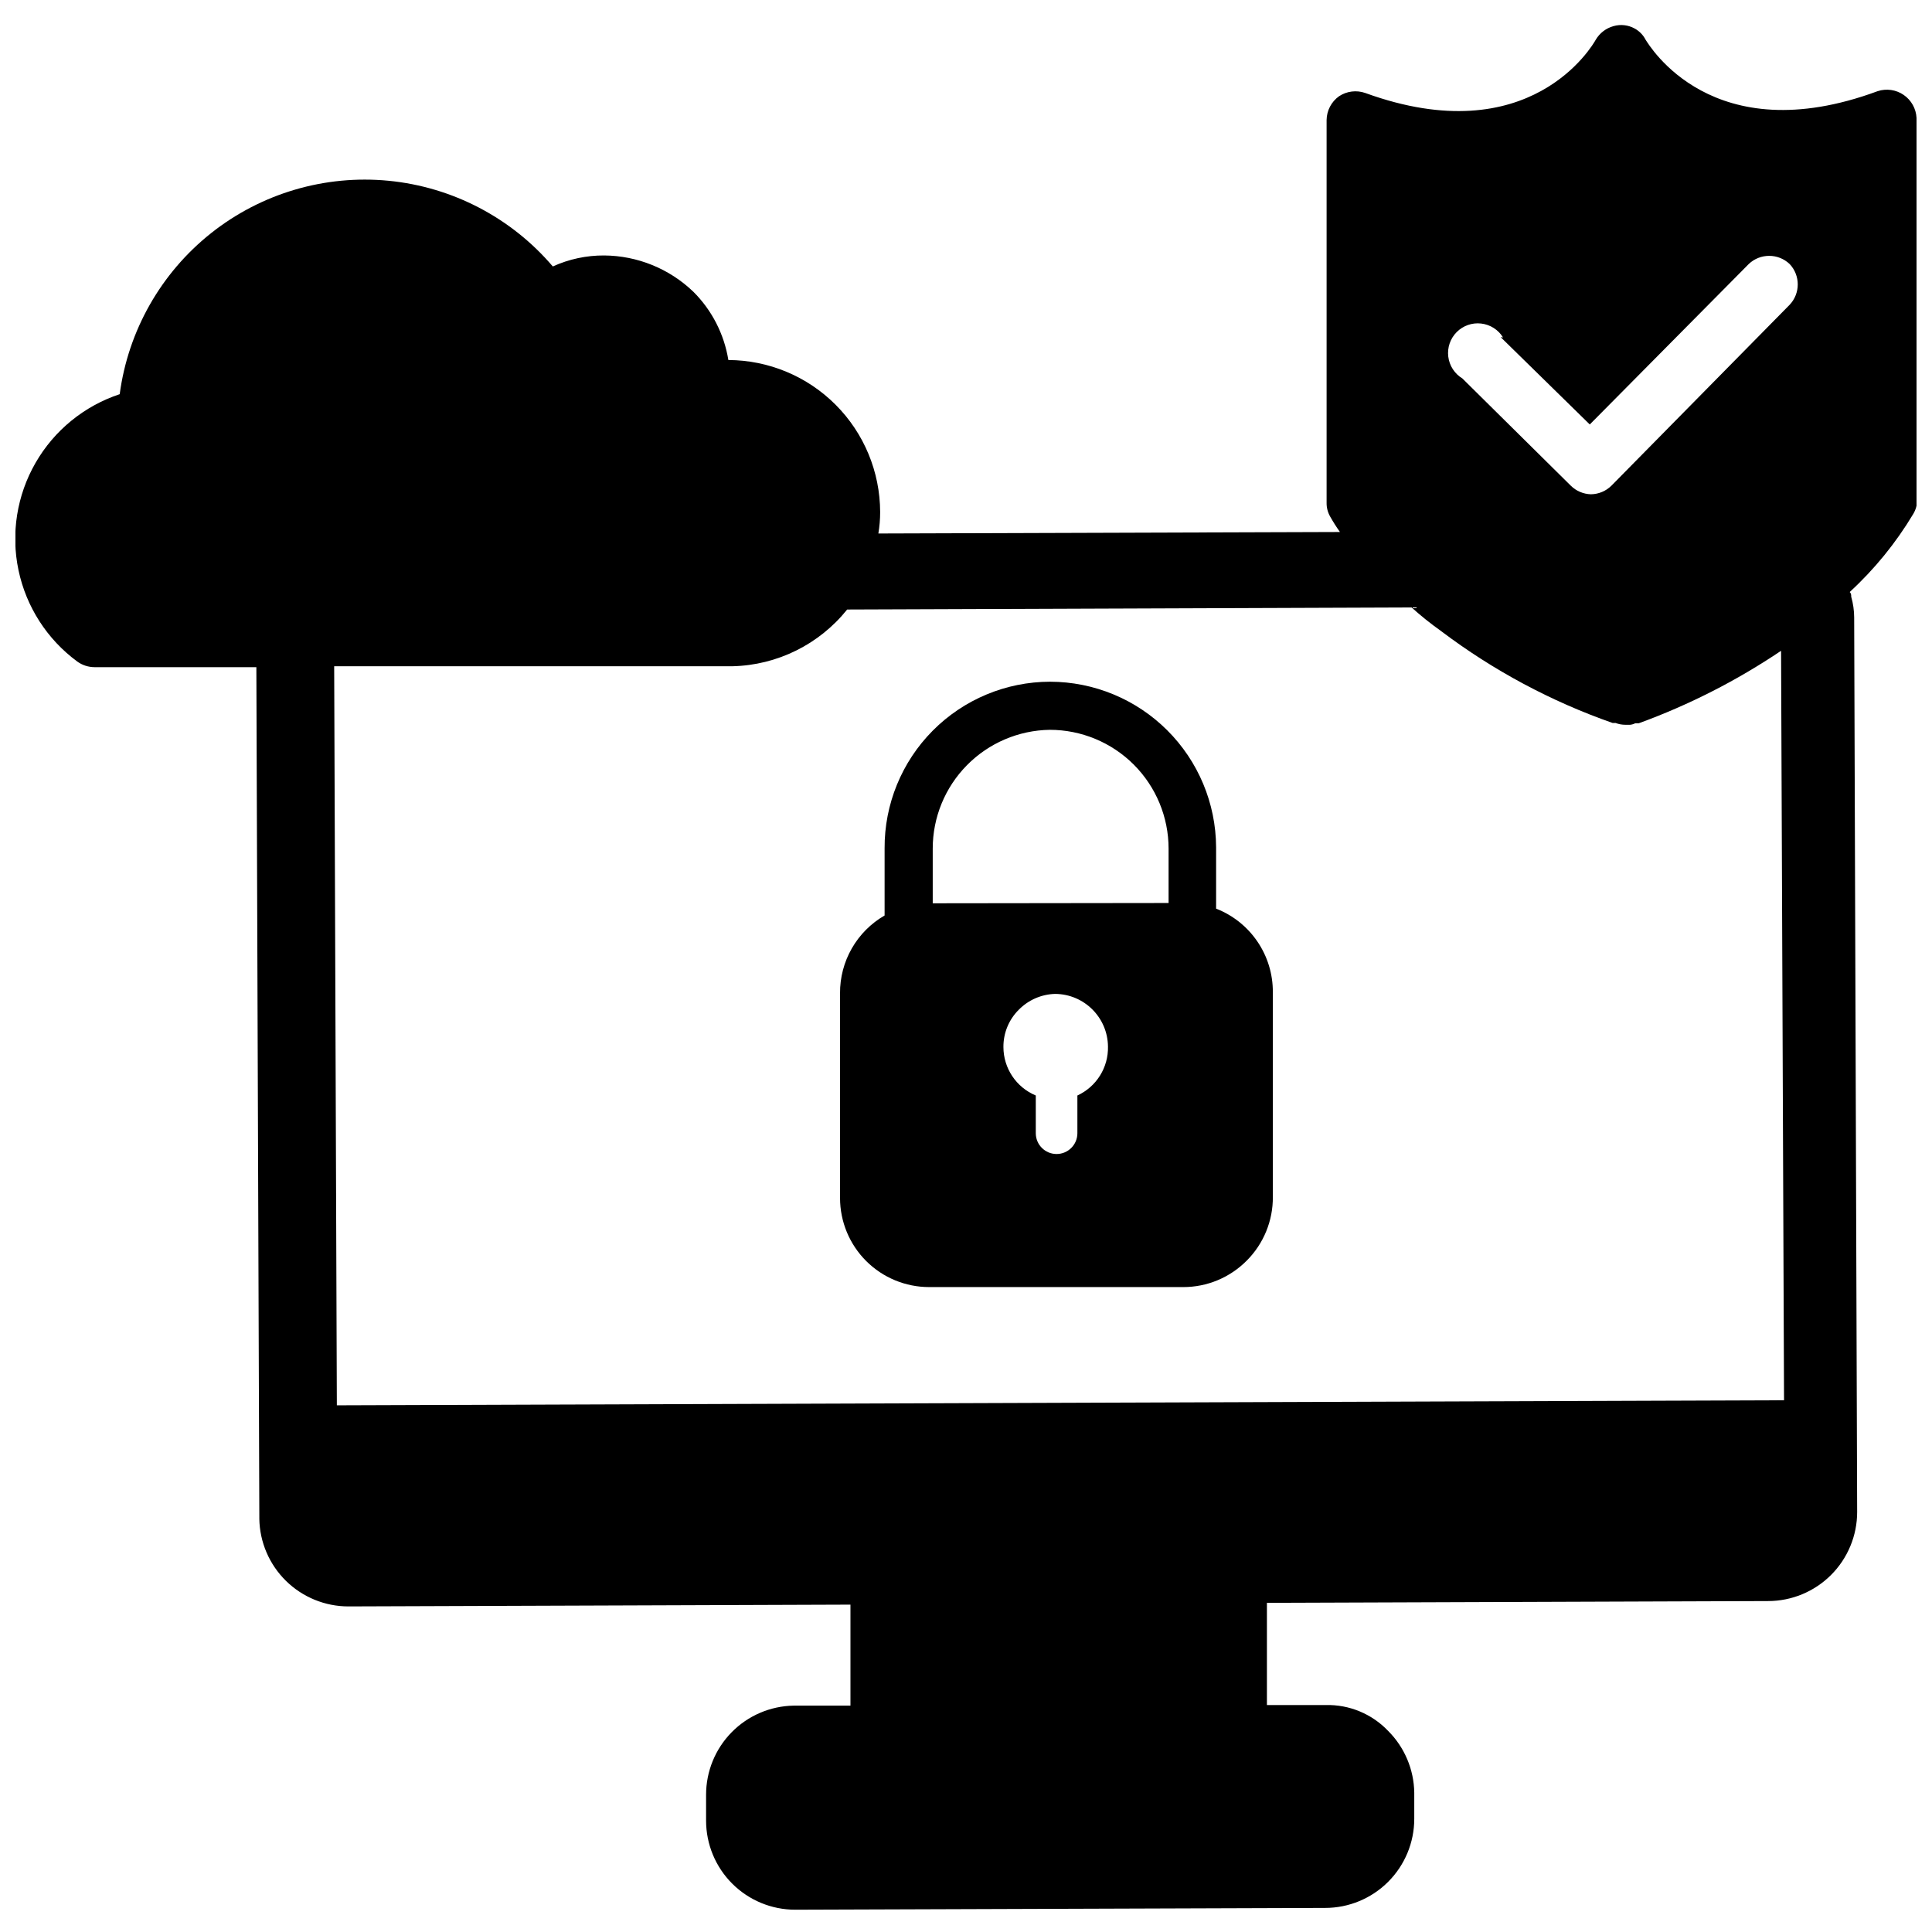
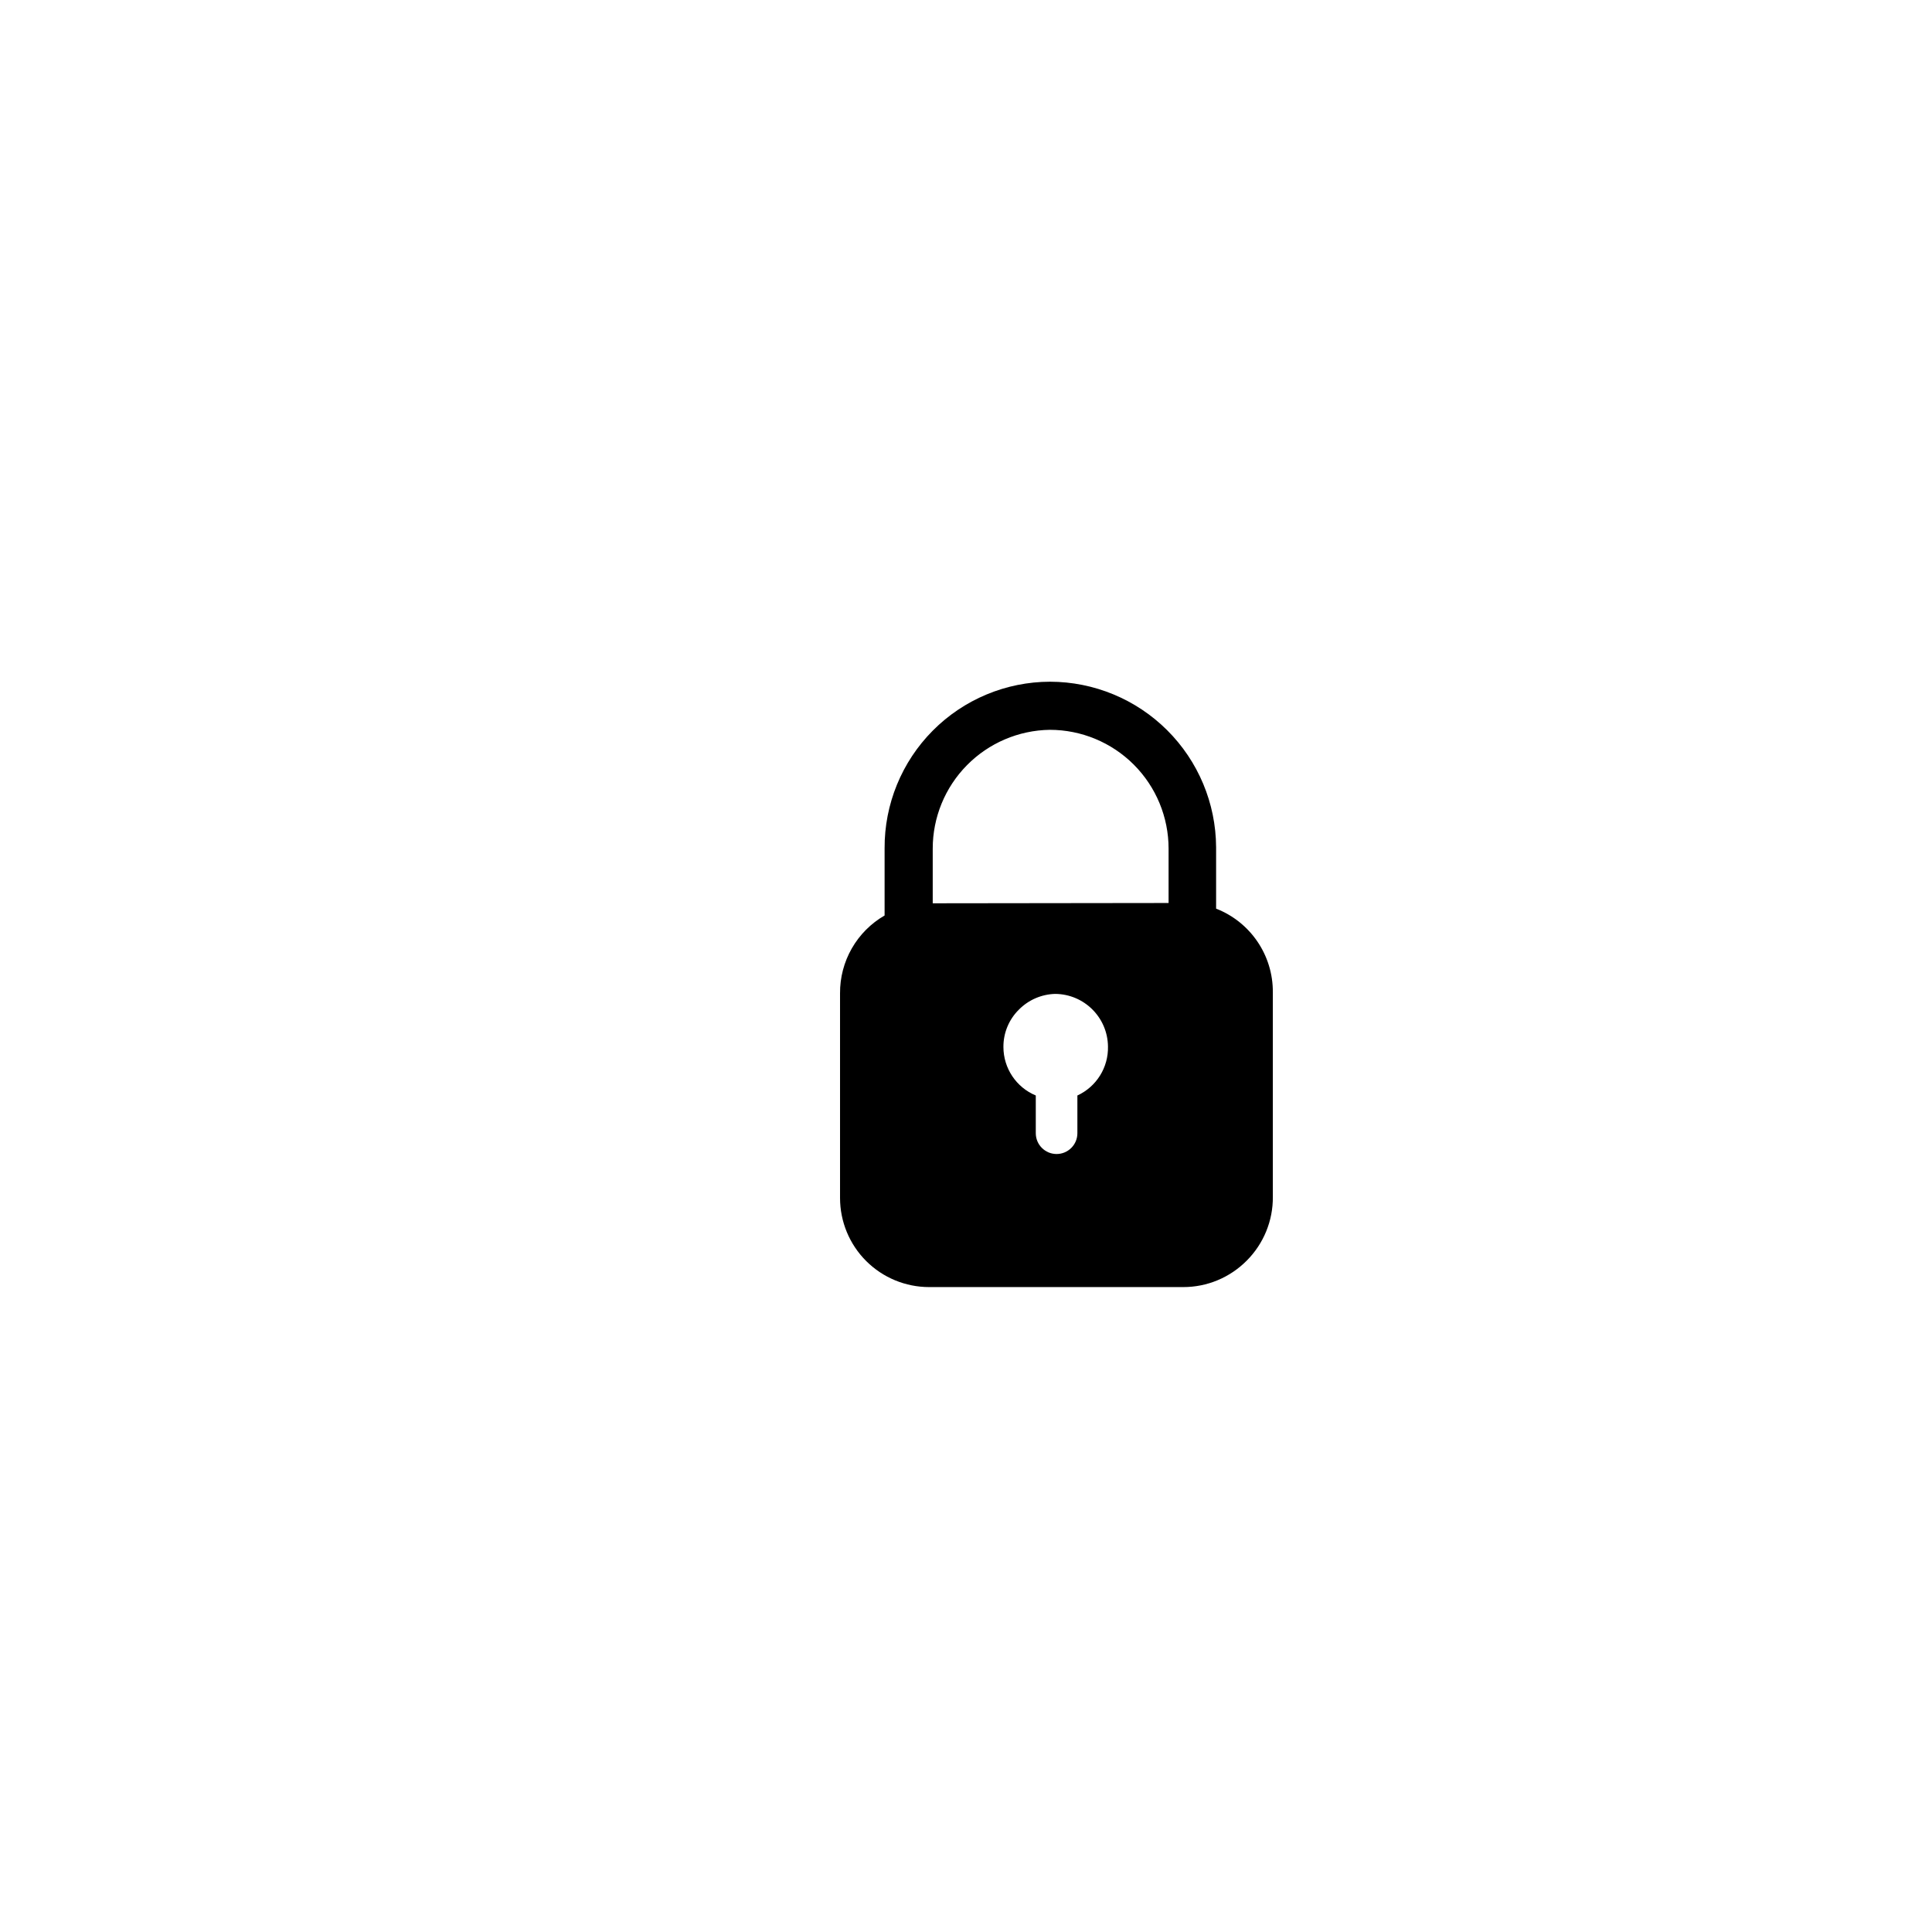
<svg xmlns="http://www.w3.org/2000/svg" width="800px" height="800px" version="1.1" viewBox="144 144 512 512">
  <defs>
    <clipPath id="a">
-       <path d="m148.09 150h503.81v501h-503.81z" />
-     </clipPath>
+       </clipPath>
  </defs>
  <path d="m466.28 384.8v-16.293c-0.062-11.637-4.723-22.777-12.969-30.992-8.242-8.215-19.398-12.836-31.035-12.855-11.68 0.02-22.867 4.691-31.094 12.977-8.227 8.285-12.816 19.508-12.754 31.184v17.793c-3.617 2.086-6.613 5.094-8.688 8.719-2.074 3.621-3.152 7.731-3.121 11.906v54.238c0 6.262 2.488 12.27 6.918 16.699 4.43 4.426 10.434 6.914 16.699 6.914h67.305c6.328 0.016 12.395-2.508 16.848-7.004 4.488-4.484 6.984-10.582 6.926-16.926v-54.238c0.023-4.773-1.398-9.445-4.086-13.395-2.684-3.949-6.5-6.992-10.949-8.727zm-36.762 49.516v9.996c0 3.043-2.469 5.512-5.512 5.512-3.043 0-5.512-2.469-5.512-5.512v-9.996c-5.184-2.156-8.566-7.215-8.578-12.832-0.031-3.723 1.445-7.301 4.094-9.918 2.539-2.578 5.984-4.074 9.602-4.172 7.691 0.043 13.926 6.242 14.012 13.934 0.133 5.559-3.055 10.664-8.105 12.988zm-38.336-50.934v-14.484c-0.004-8.27 3.25-16.207 9.055-22.098 5.801-5.891 13.691-9.266 21.961-9.391 8.348 0 16.359 3.32 22.266 9.223 5.902 5.906 9.223 13.918 9.223 22.266v14.406z" />
  <g clip-path="url(#a)">
-     <path d="m651.9 175.25c-0.121-2.453-1.383-4.703-3.402-6.094-2.023-1.391-4.578-1.758-6.91-0.992-43.848 16.215-60.535-12.203-61.48-13.621-0.648-1.266-1.664-2.309-2.91-2.988-1.707-0.945-3.719-1.172-5.59-0.633-1.988 0.543-3.684 1.844-4.723 3.621-0.789 1.418-17.32 29.996-61.09 14.094-2.316-0.809-4.879-0.488-6.926 0.863-2.043 1.453-3.269 3.793-3.305 6.301v101.47c-0.016 1.27 0.309 2.519 0.941 3.621 0.793 1.41 1.66 2.777 2.598 4.094l-122.33 0.395h0.004c0.316-1.875 0.473-3.769 0.473-5.668-0.023-10.672-4.266-20.898-11.801-28.449-7.539-7.551-17.758-11.816-28.426-11.855-1.113-6.863-4.363-13.203-9.289-18.105-6.356-6.102-14.809-9.539-23.617-9.605-4.695-0.027-9.344 0.965-13.617 2.914-11.012-12.918-26.605-21.059-43.5-22.707-16.891-1.645-33.766 3.332-47.062 13.879-13.293 10.551-21.977 25.852-24.215 42.676-9.418 3.121-17.359 9.598-22.305 18.199-4.949 8.602-6.559 18.723-4.519 28.434 2.039 9.711 7.582 18.332 15.57 24.215 1.328 0.965 2.926 1.488 4.566 1.496h42.902l0.789 225.69h-0.004c0.105 6.195 2.637 12.102 7.055 16.445 4.418 4.344 10.367 6.777 16.562 6.777l133.04-0.473v26.766h-15.039c-6.195 0.102-12.102 2.637-16.445 7.055-4.344 4.418-6.777 10.367-6.777 16.562v6.848c0 6.262 2.488 12.27 6.918 16.699 4.43 4.43 10.438 6.918 16.699 6.918l140.44-0.473c6.262 0 12.27-2.488 16.699-6.918 4.43-4.43 6.918-10.434 6.918-16.699v-6.926c-0.09-6.152-2.574-12.027-6.93-16.375-4.301-4.508-10.301-6.996-16.531-6.848h-15.586v-27.082l132.8-0.473c6.262 0 12.27-2.488 16.699-6.914 4.43-4.43 6.918-10.438 6.918-16.699l-0.789-237.03c-0.008-1.863-0.27-3.719-0.785-5.512 0-0.473 0-0.867-0.395-1.258 6.586-6.055 12.258-13.027 16.848-20.703 0.656-1.094 1.008-2.344 1.023-3.621zm-110.21 58.094 23.617 23.145 42.117-42.508h-0.004c3.043-2.902 7.824-2.902 10.863 0 2.852 3.027 2.852 7.754 0 10.781l-47.23 47.941c-1.449 1.438-3.394 2.254-5.434 2.285-2.008-0.051-3.926-0.867-5.352-2.285l-28.734-28.418c-2.059-1.25-3.434-3.379-3.727-5.773s0.527-4.789 2.227-6.5c1.699-1.711 4.09-2.551 6.484-2.273 2.398 0.273 4.535 1.633 5.801 3.684zm75.098 281.74-383.52 1.34-0.707-195.86h105.56c11.852-0.281 22.973-5.785 30.387-15.035l149.57-0.551c2.363 2.125 4.879 4.172 7.871 6.297h-0.004c13.789 10.41 29.113 18.617 45.422 24.324h0.789c0.805 0.309 1.656 0.469 2.519 0.473h1.34-0.004c0.469-0.047 0.922-0.18 1.34-0.395h0.945c13.301-4.852 25.961-11.301 37.707-19.207z" />
-   </g>
+     </g>
</svg>